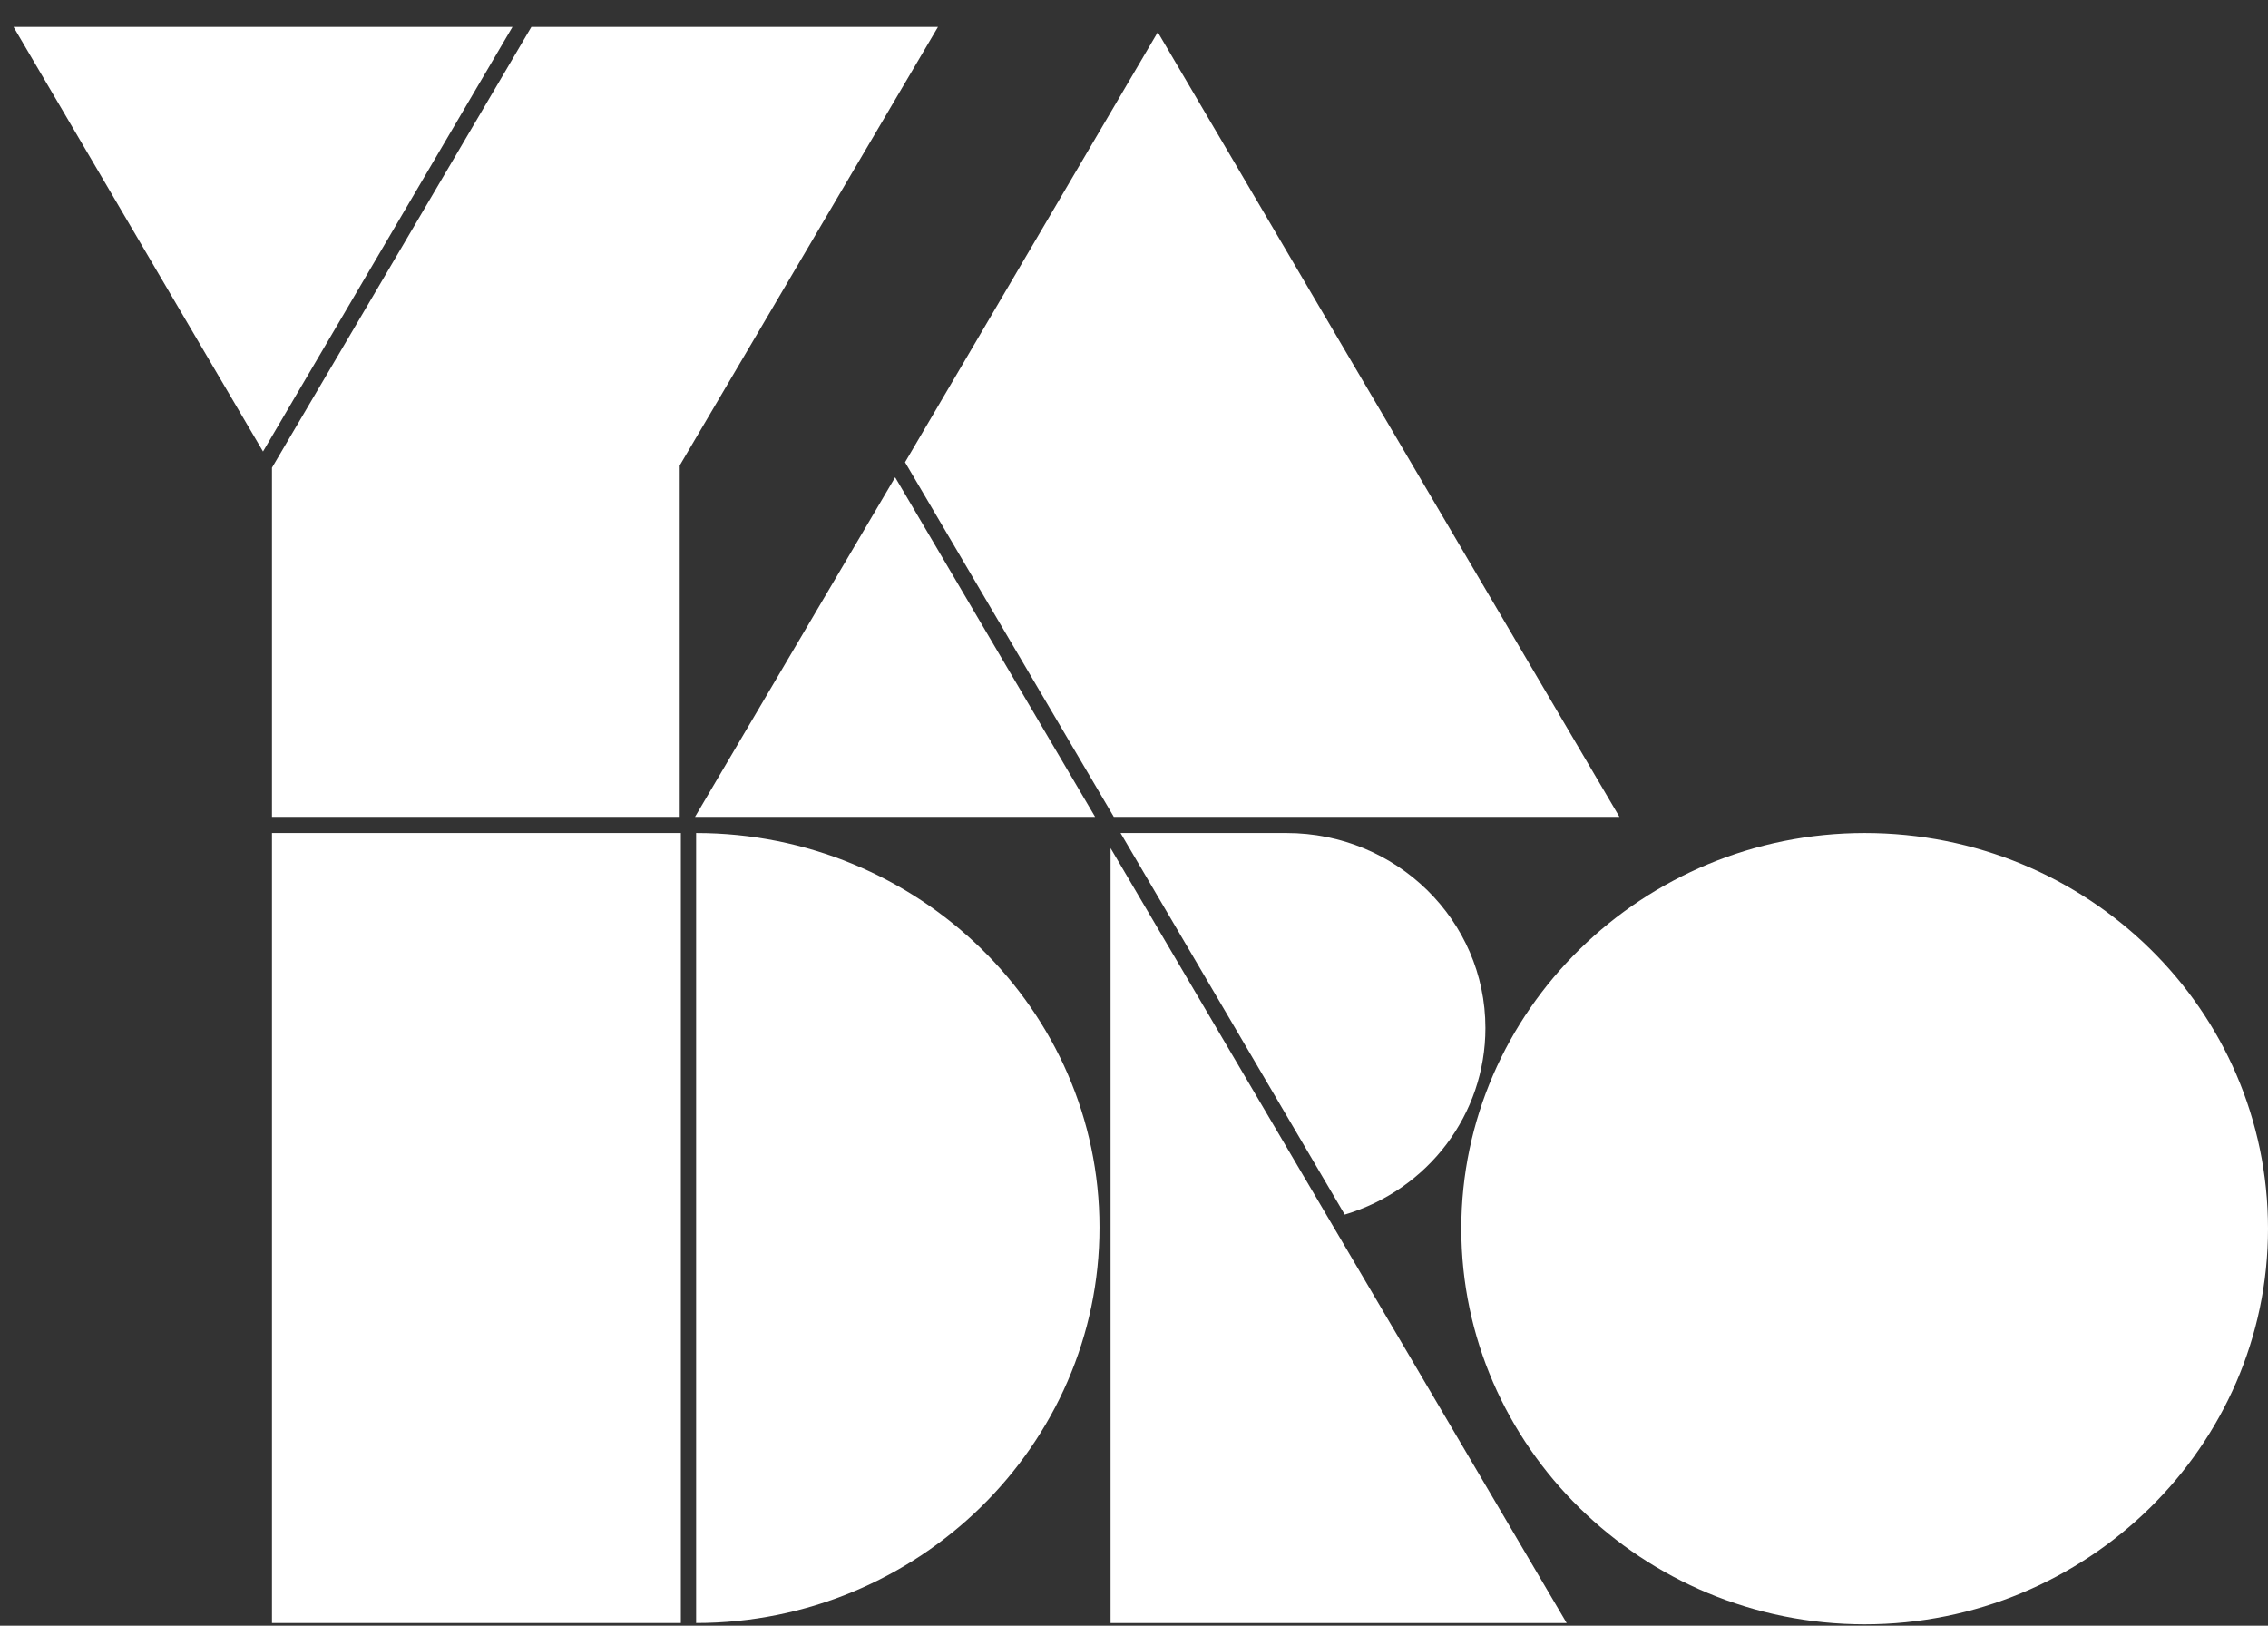
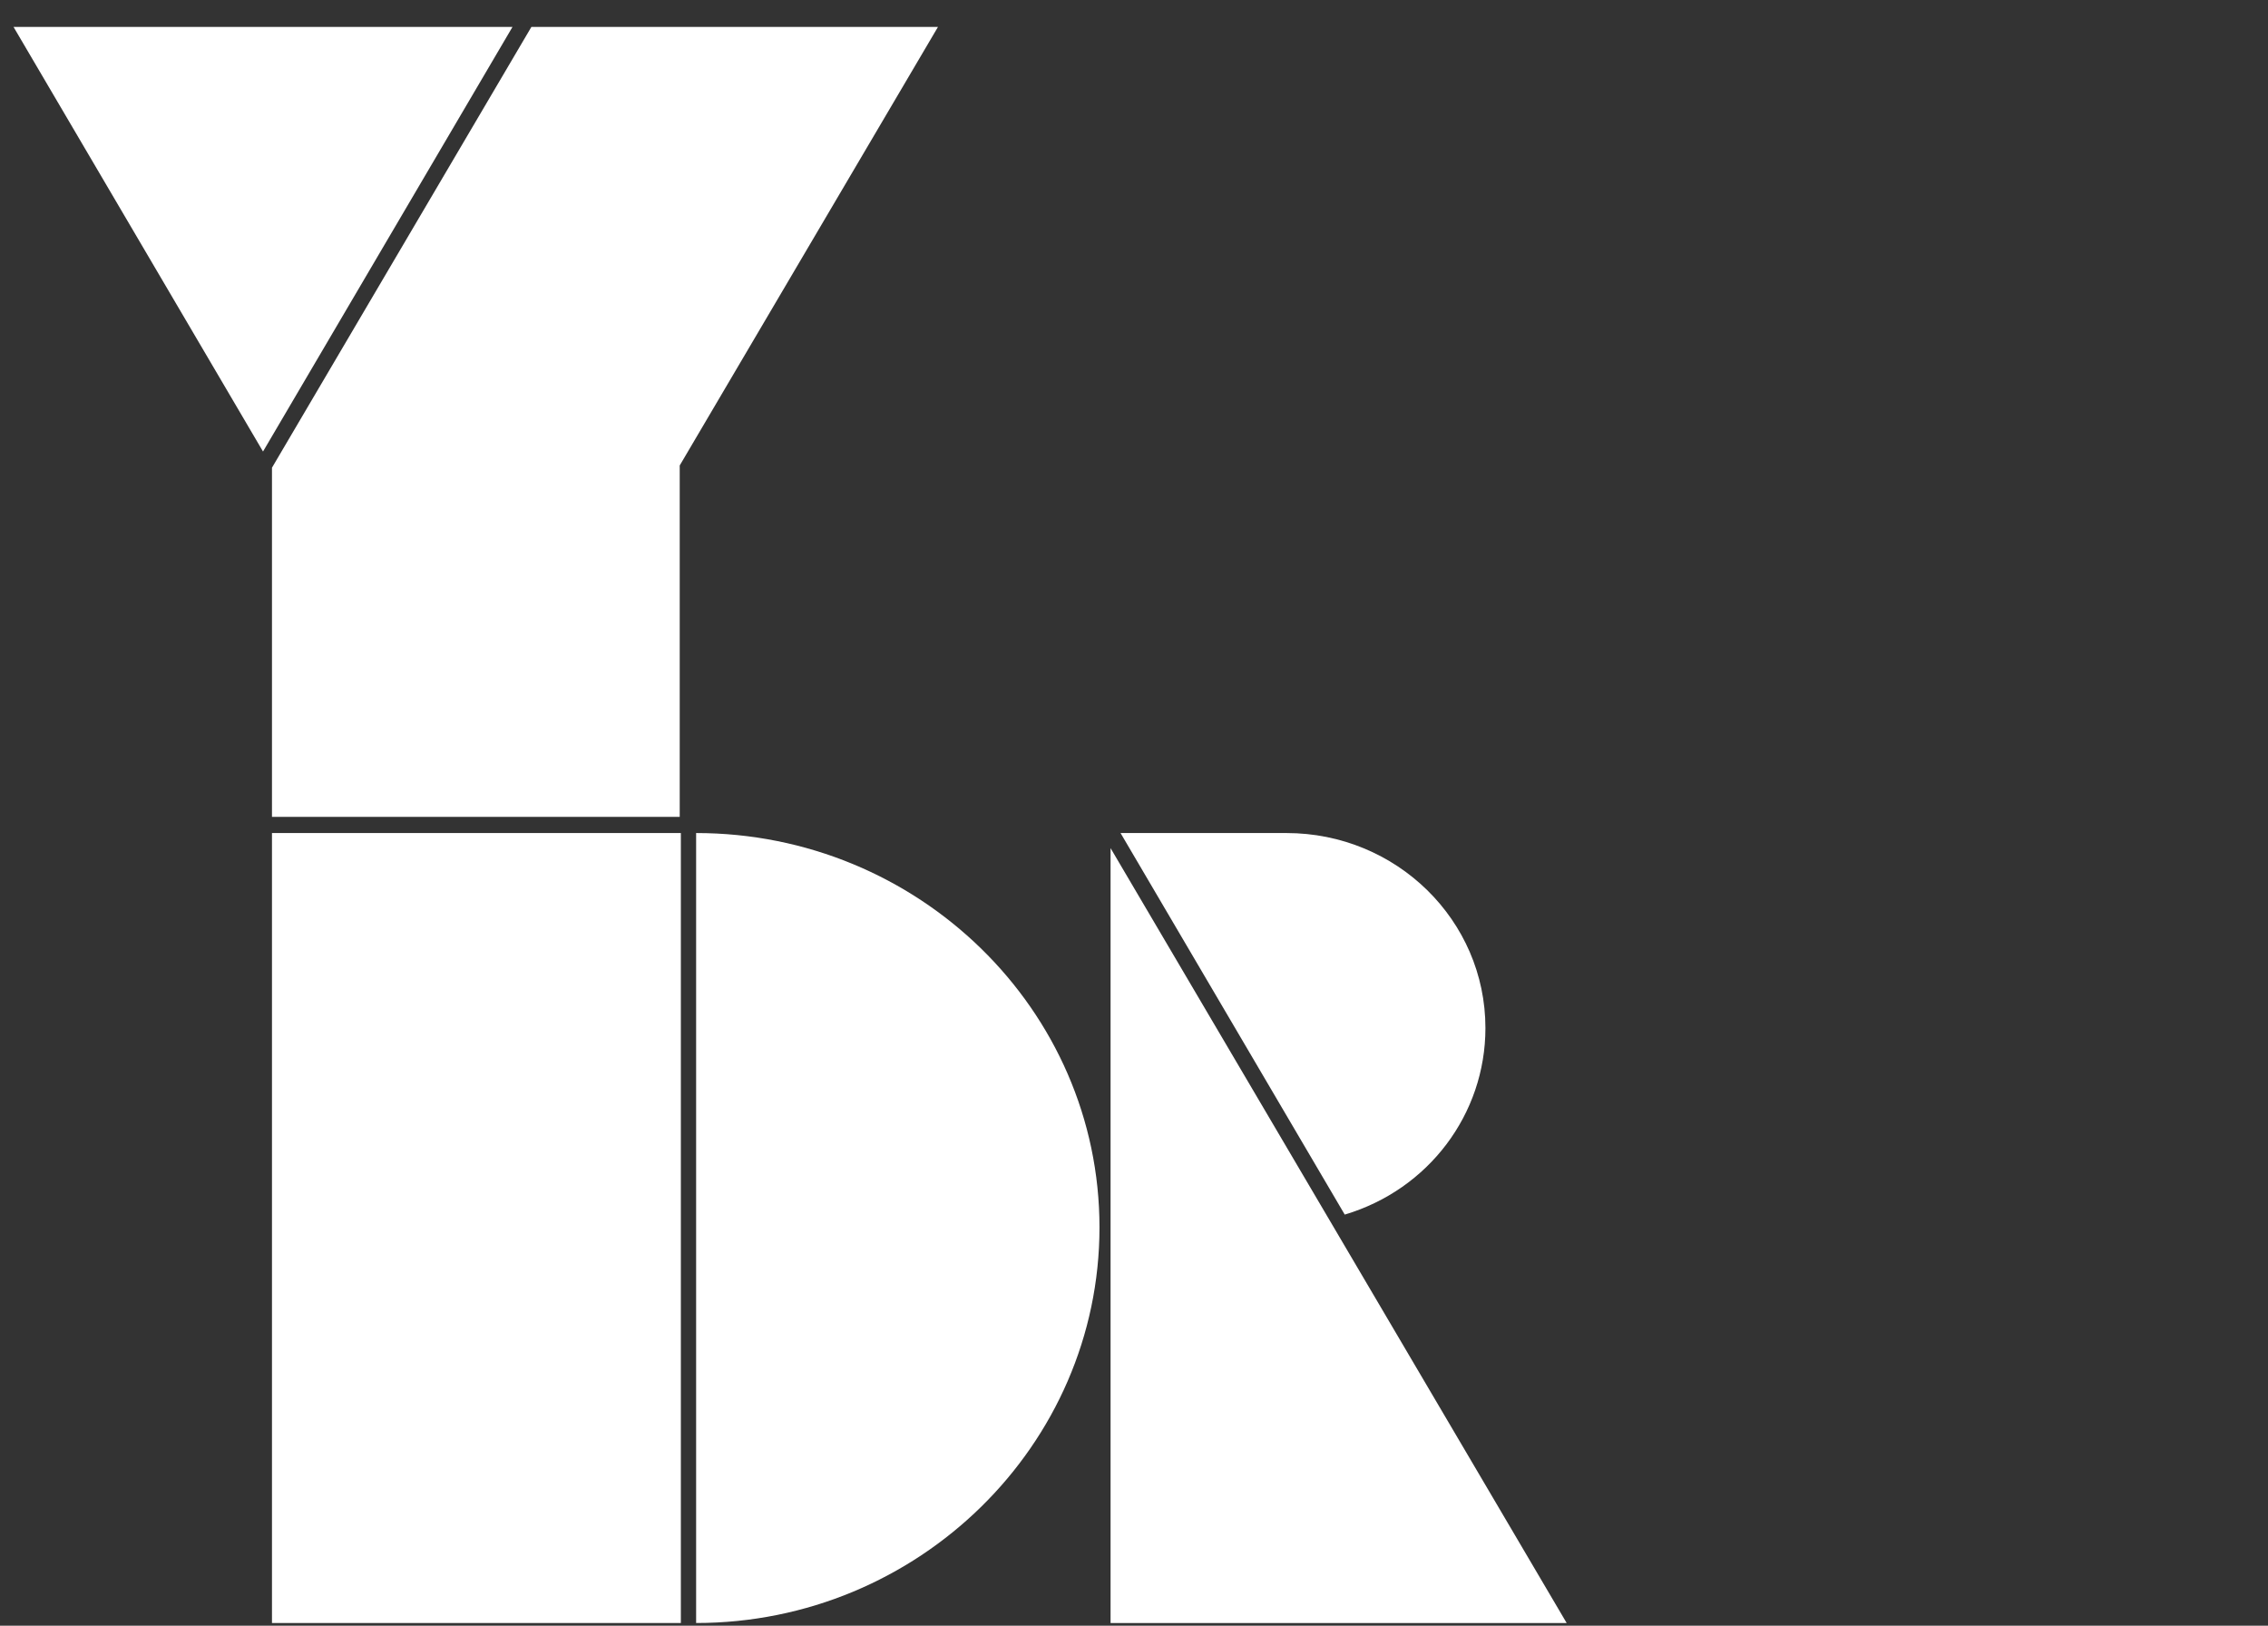
<svg xmlns="http://www.w3.org/2000/svg" width="60" height="43" viewBox="0 0 60 43" fill="none">
  <rect x="0" y="0" width="60" height="43" fill="#333333" stroke="none" />
-   <path d="M23.681 12.625L18.387 21.606H28.971L23.681 12.625Z" fill="white" />
  <path d="M14.058 0.712L7.195 12.371V21.606H17.982V12.312L24.814 0.712H14.058Z" fill="white" />
  <path d="M29.38 42.929H41.446L29.38 22.433V42.929Z" fill="white" />
  <path d="M18.012 22.034H7.195V42.929H18.012V22.034Z" fill="white" />
-   <path d="M49.33 22.034C43.458 22.034 38.659 26.739 38.659 32.499C38.659 38.258 43.458 42.963 49.33 42.963C55.206 42.963 60 38.258 60 32.499C60 26.709 55.231 22.034 49.33 22.034Z" fill="white" />
  <path d="M18.416 22.034V42.929C24.292 42.929 29.087 38.224 29.087 32.465C29.087 26.705 24.292 22.034 18.416 22.034Z" fill="white" />
-   <path d="M29.466 21.606H42.842L30.629 0.851L23.943 12.227L29.466 21.606Z" fill="white" />
  <path d="M29.644 22.034L35.575 32.126C37.785 31.469 39.297 29.473 39.297 27.192C39.297 24.34 36.941 22.034 34.033 22.034H29.644Z" fill="white" />
  <path d="M0.358 0.712L6.958 11.943L13.558 0.712H0.358Z" fill="white" />
</svg>